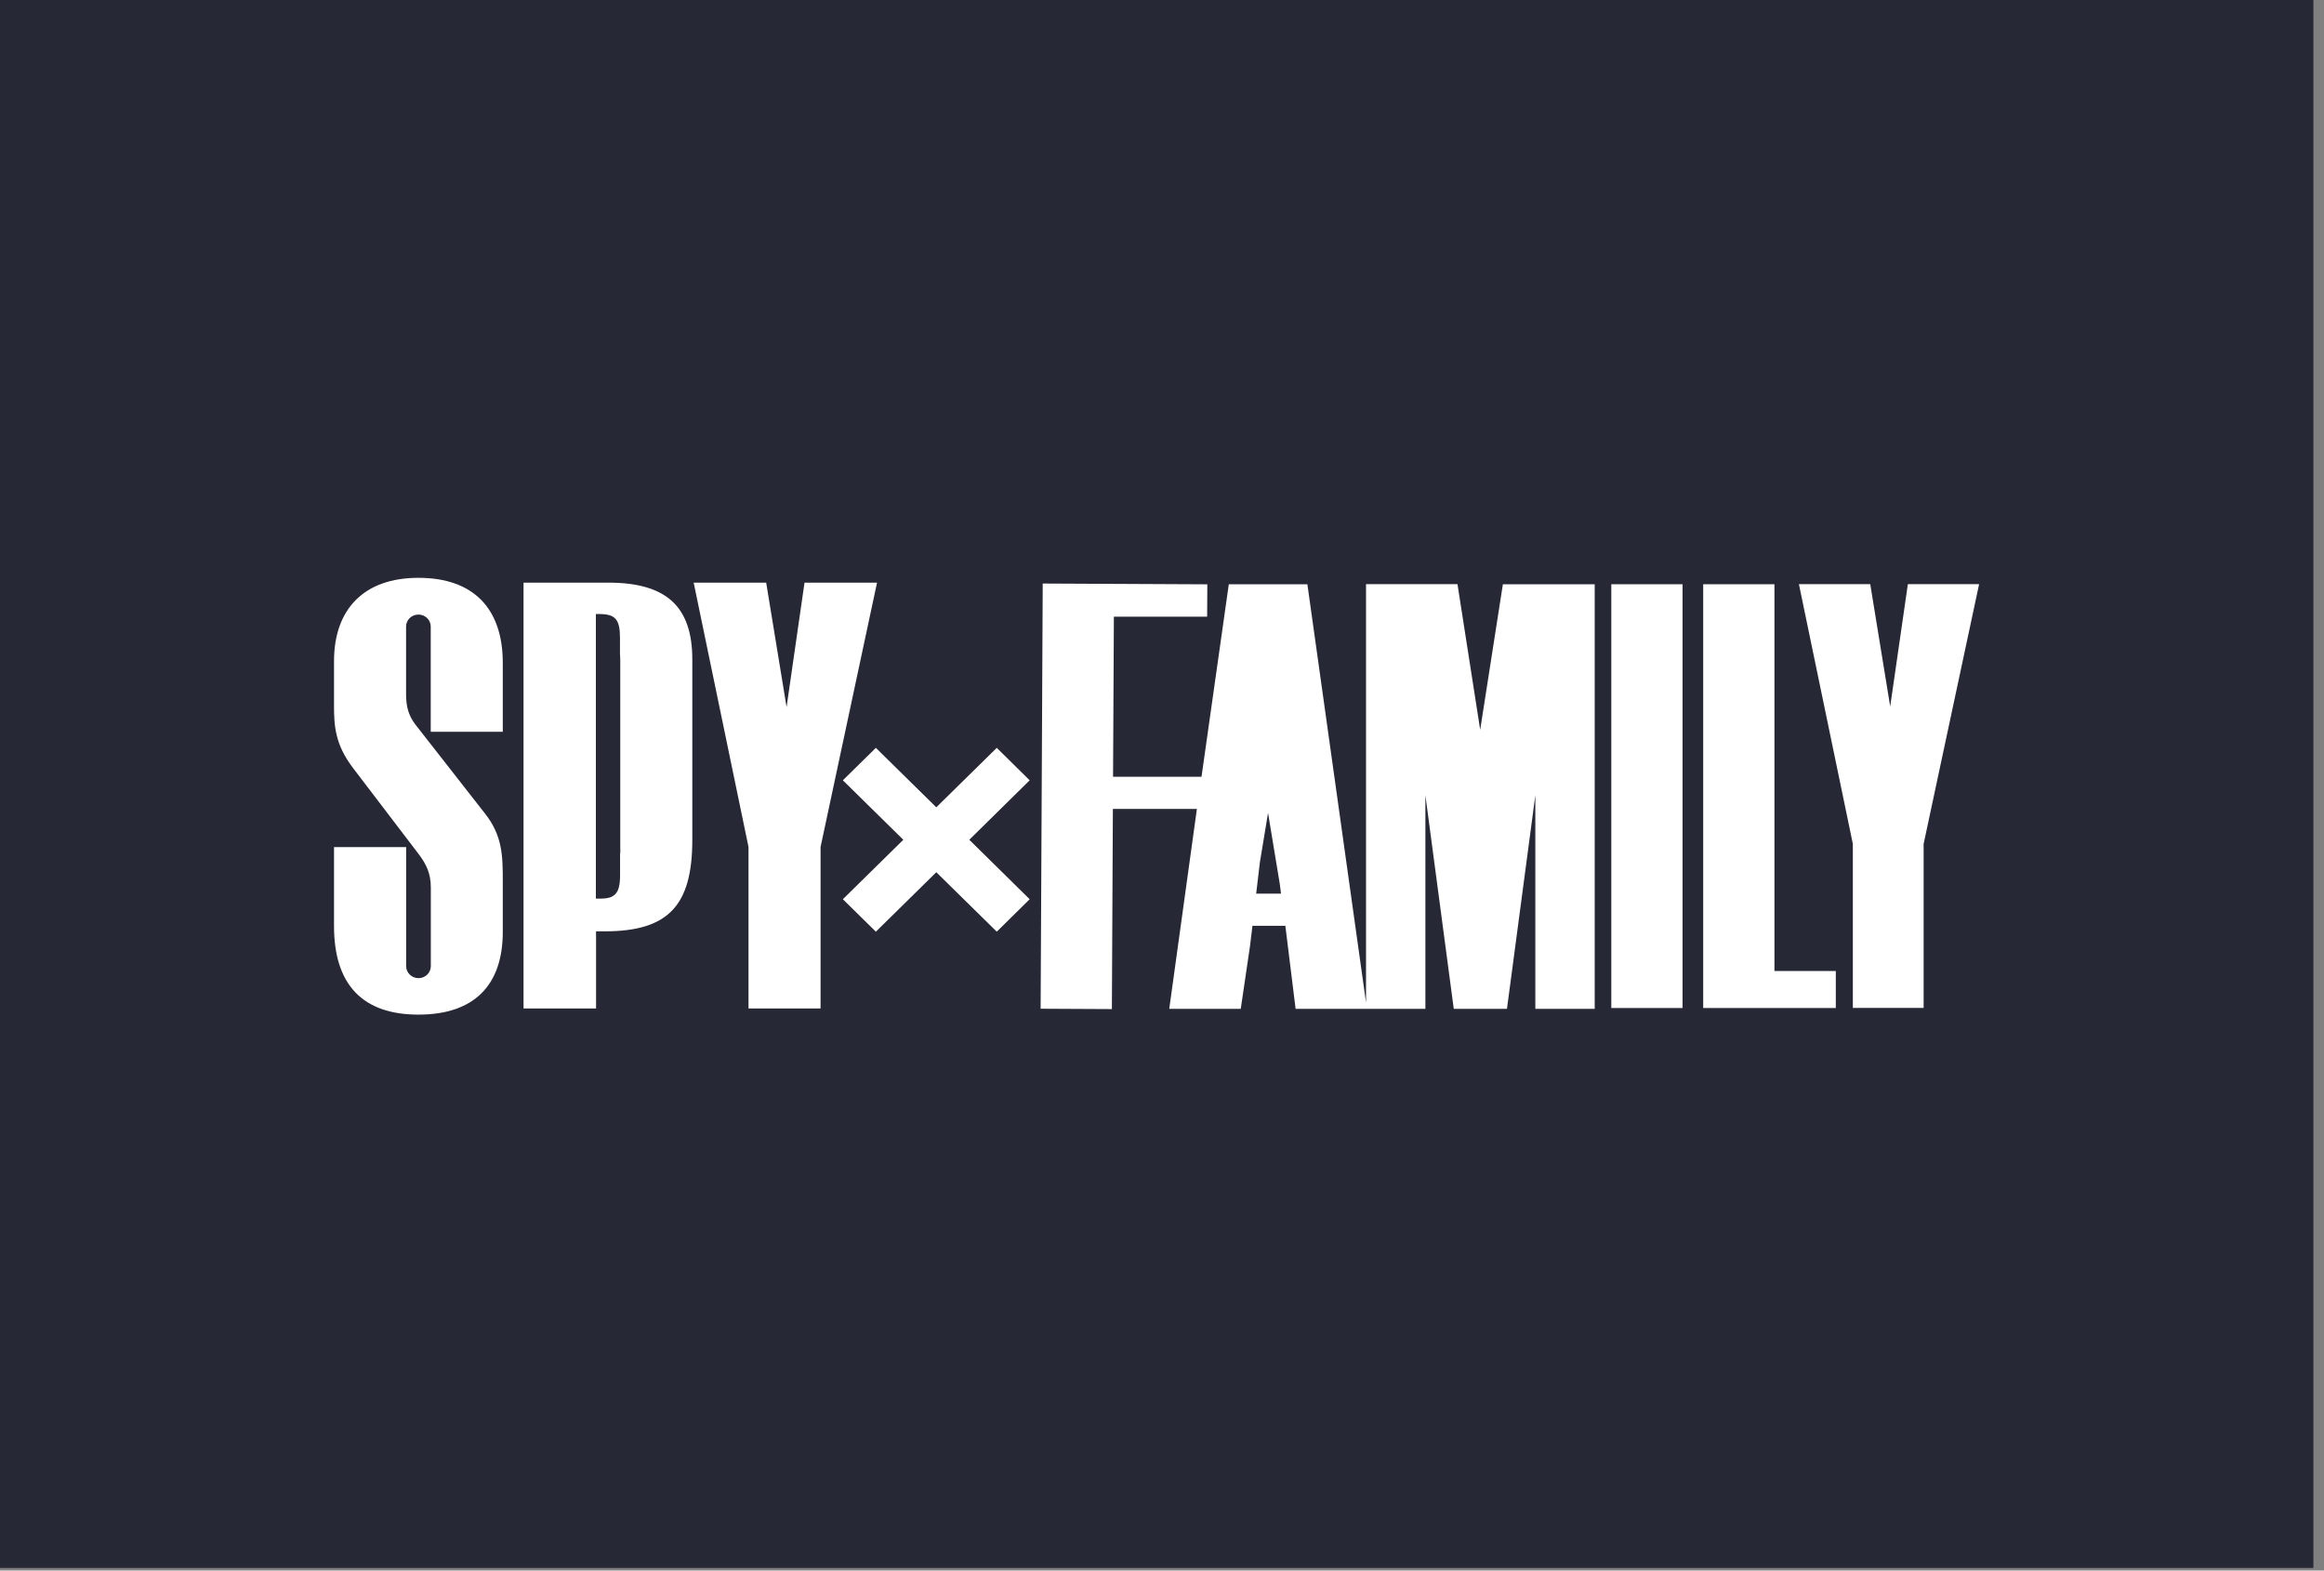
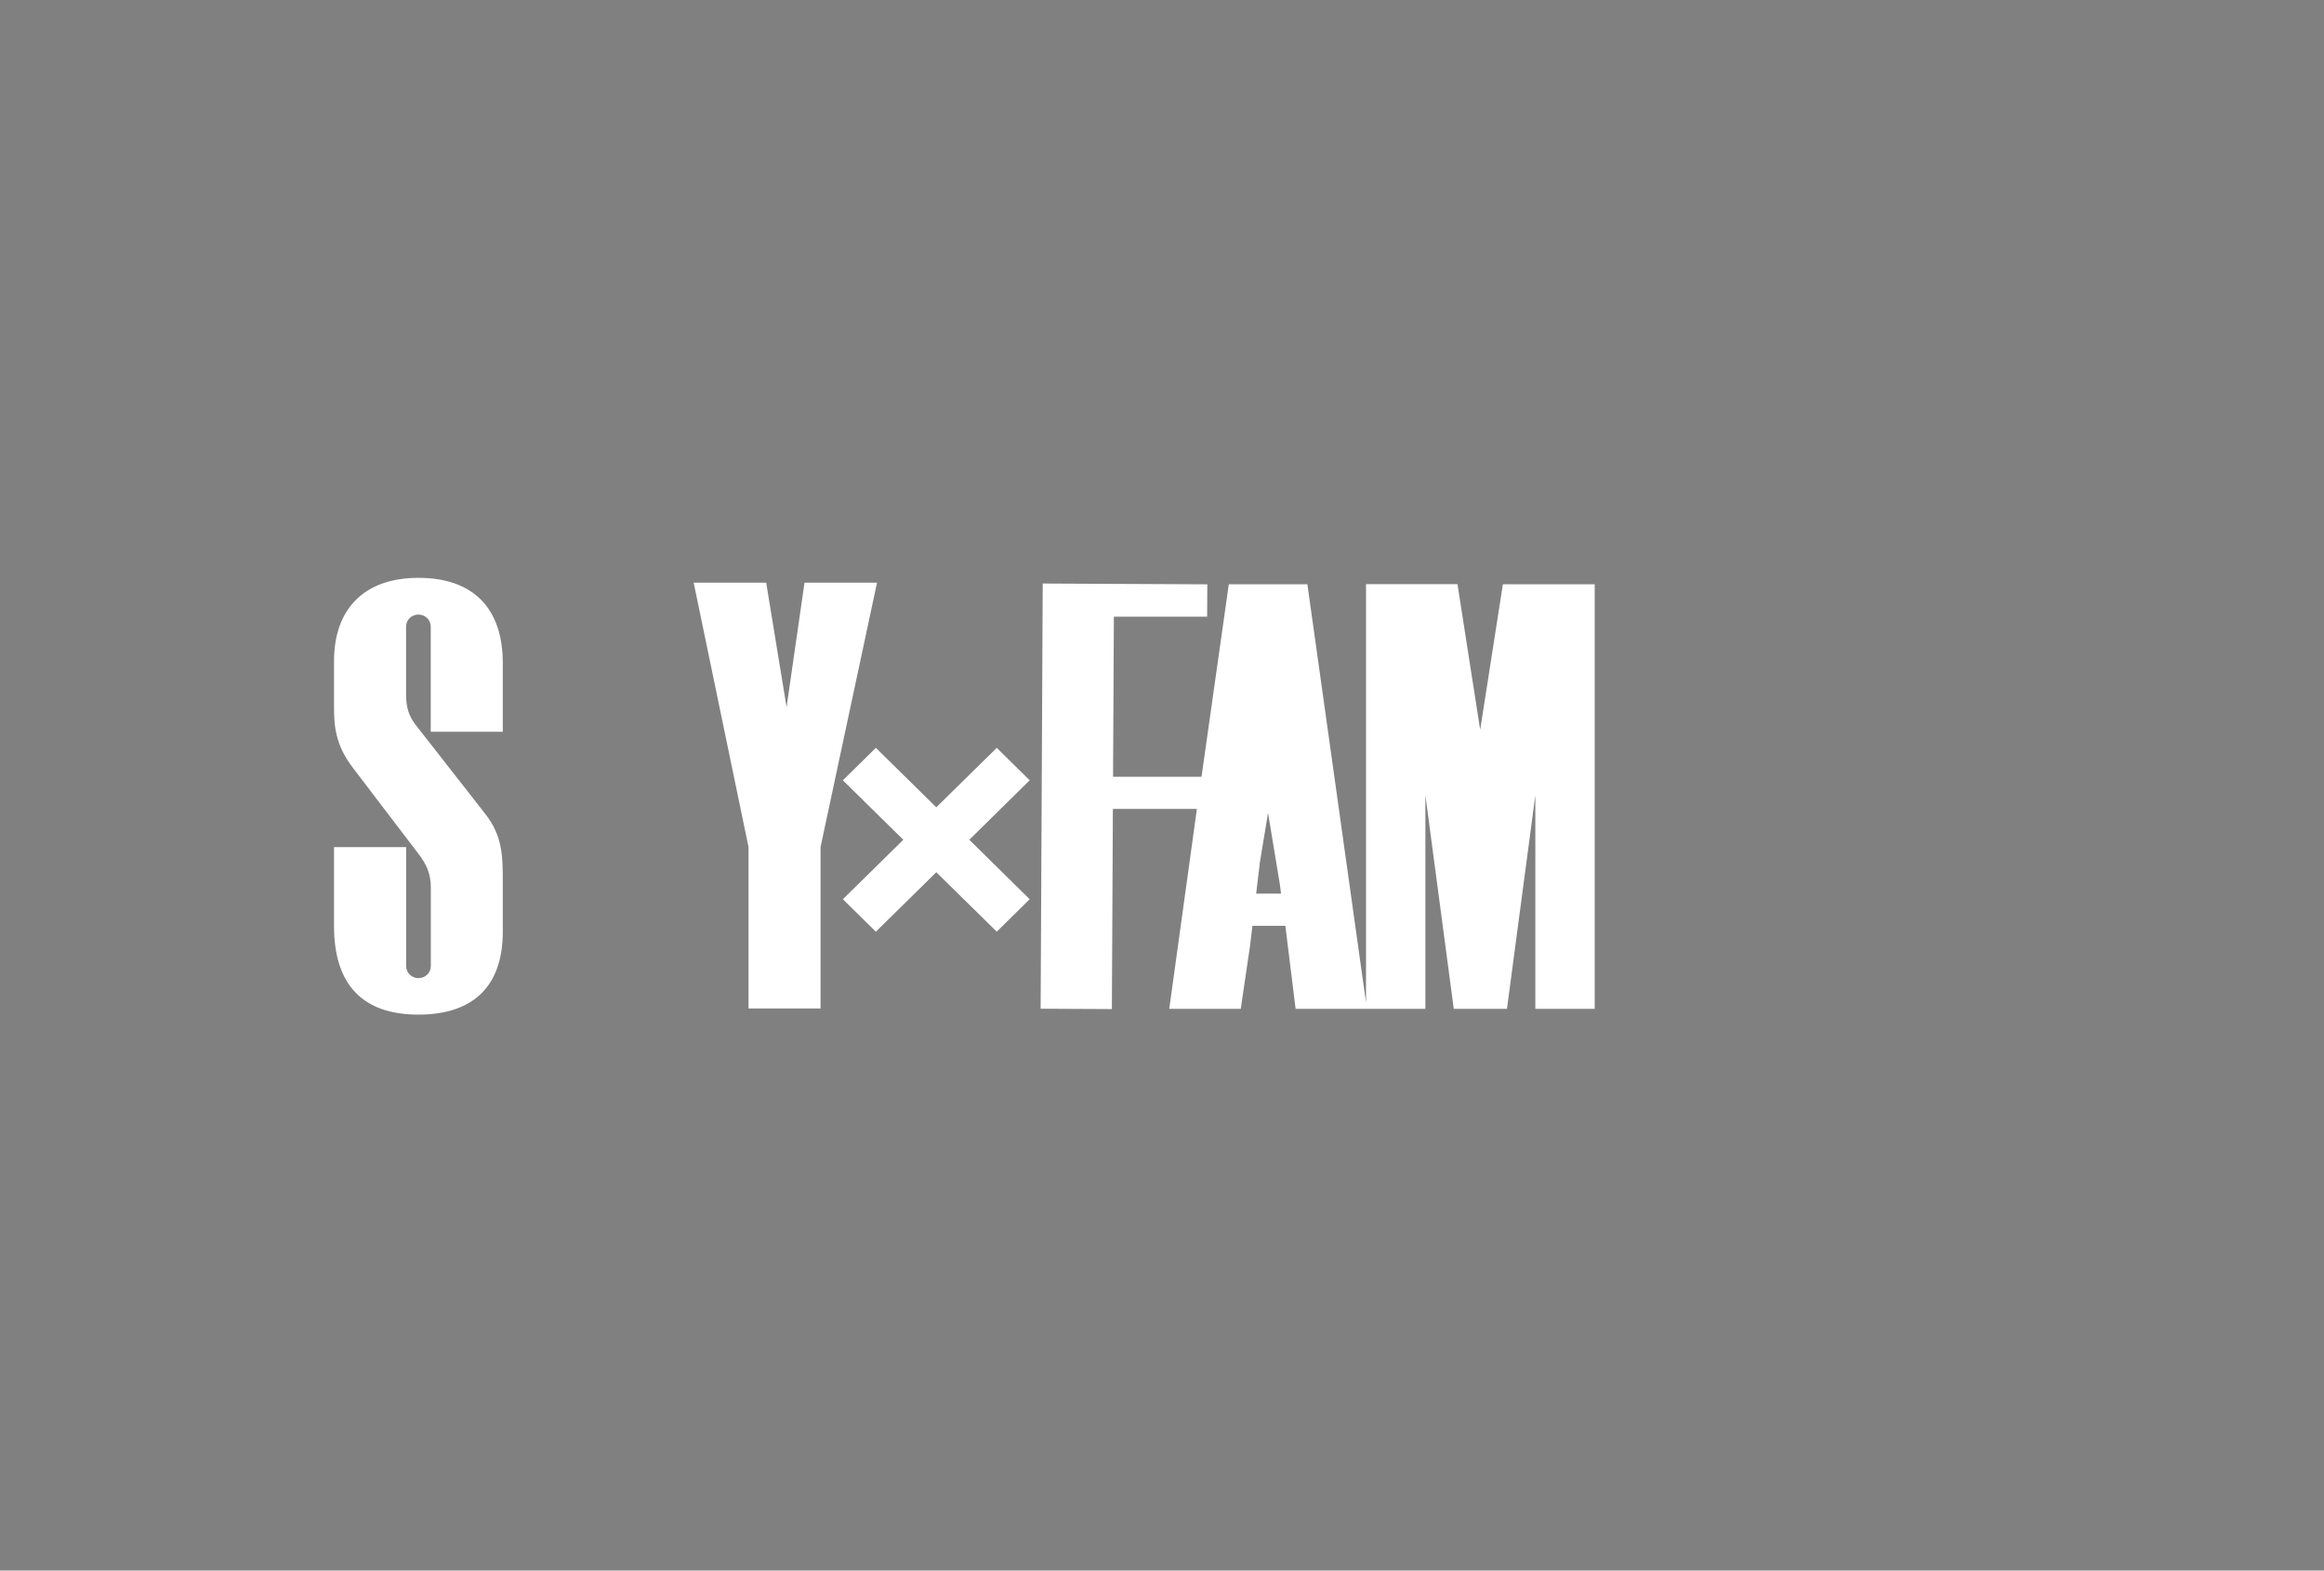
<svg xmlns="http://www.w3.org/2000/svg" fill="none" viewBox="0 0 182 123" height="123" width="182">
  <rect x="0" y="0" width="182" height="123" fill="#808080" stroke="none" />
-   <rect fill="#272836" height="122.793" width="181.17" />
  <g clip-path="url(#clip0_297_340)">
    <path fill="white" d="M80.636 61.109L78.06 58.567L73.325 63.224L68.591 58.567L66.007 61.109L70.742 65.766L66.007 70.423L68.591 72.965L73.325 68.308L78.06 72.965L80.636 70.423L75.909 65.766L80.636 61.109Z" />
-     <path fill="white" d="M131.765 45.755H126.186V78.942H131.765V45.755Z" />
-     <path fill="white" d="M138.962 45.755H133.383V78.942H143.768V76.044H138.962V45.755Z" />
-     <path fill="white" d="M149.411 45.748L148.027 55.328L146.465 45.748H140.879L145.102 66.088V78.935H150.646V66.088L154.99 45.748H149.411Z" />
    <path fill="white" d="M115.914 57.129L114.14 45.748H106.978V78.516L102.385 45.755H96.231L94.095 60.83H87.167L87.231 48.296H94.535L94.549 45.761L81.659 45.699L81.495 78.998L87.075 79.026L87.153 63.35H93.733L91.568 79.005H97.168L97.892 74.089L98.084 72.504H100.66L101.463 79.005H111.627V62.282L113.849 79.005H118.015L120.237 62.282V79.005H124.886V45.755H117.696L115.921 57.136L115.914 57.129ZM98.375 69.984L98.666 67.526L99.305 63.664L99.858 67.016L99.944 67.526L100.22 69.201L100.291 69.746L100.32 69.984H98.375Z" />
-     <path fill="white" d="M47.63 45.629H41V78.977H46.679V72.937H47.353C52.364 72.937 54.217 70.898 54.217 65.759V51.648C54.217 47.479 52.166 45.629 47.63 45.629ZM48.581 66.45C48.581 66.632 48.581 66.799 48.56 66.946V68.538C48.56 69.963 48.162 70.374 47.02 70.374H46.665V48.087H46.899C48.198 48.087 48.553 48.498 48.553 49.972V51.222C48.567 51.382 48.574 51.557 48.574 51.745V66.45H48.581Z" />
    <path fill="white" d="M63.005 45.629L61.599 55.376L60.002 45.629H54.324L58.618 66.332V78.977H64.261V66.332L68.683 45.629H63.005Z" />
    <path fill="white" d="M39.375 57.325V51.92C39.375 47.612 37.033 45.252 32.767 45.252C28.501 45.252 26.158 47.71 26.158 51.78V55.258C26.158 56.815 26.236 58.281 27.62 60.111L32.752 66.841C33.384 67.665 33.739 68.399 33.739 69.502V75.667C33.739 76.184 33.306 76.603 32.774 76.603C32.241 76.603 31.808 76.184 31.808 75.667V73.126C31.808 73.077 31.808 73.035 31.808 72.979V66.339H26.158V72.518C26.158 77.148 28.43 79.459 32.767 79.459C37.104 79.459 39.375 77.189 39.375 72.972V69.125C39.375 67.065 39.375 65.459 37.955 63.678L32.511 56.717C32 56.033 31.801 55.342 31.801 54.378V51.445C31.801 51.396 31.801 51.347 31.801 51.306V49.064C31.801 48.547 32.234 48.129 32.767 48.129C33.299 48.129 33.732 48.547 33.732 49.064V57.31H39.375V57.325Z" />
  </g>
  <defs>
    <clipPath id="clip0_297_340">
      <rect transform="translate(26.158 45.252)" fill="white" height="34.221" width="128.832" />
    </clipPath>
  </defs>
</svg>